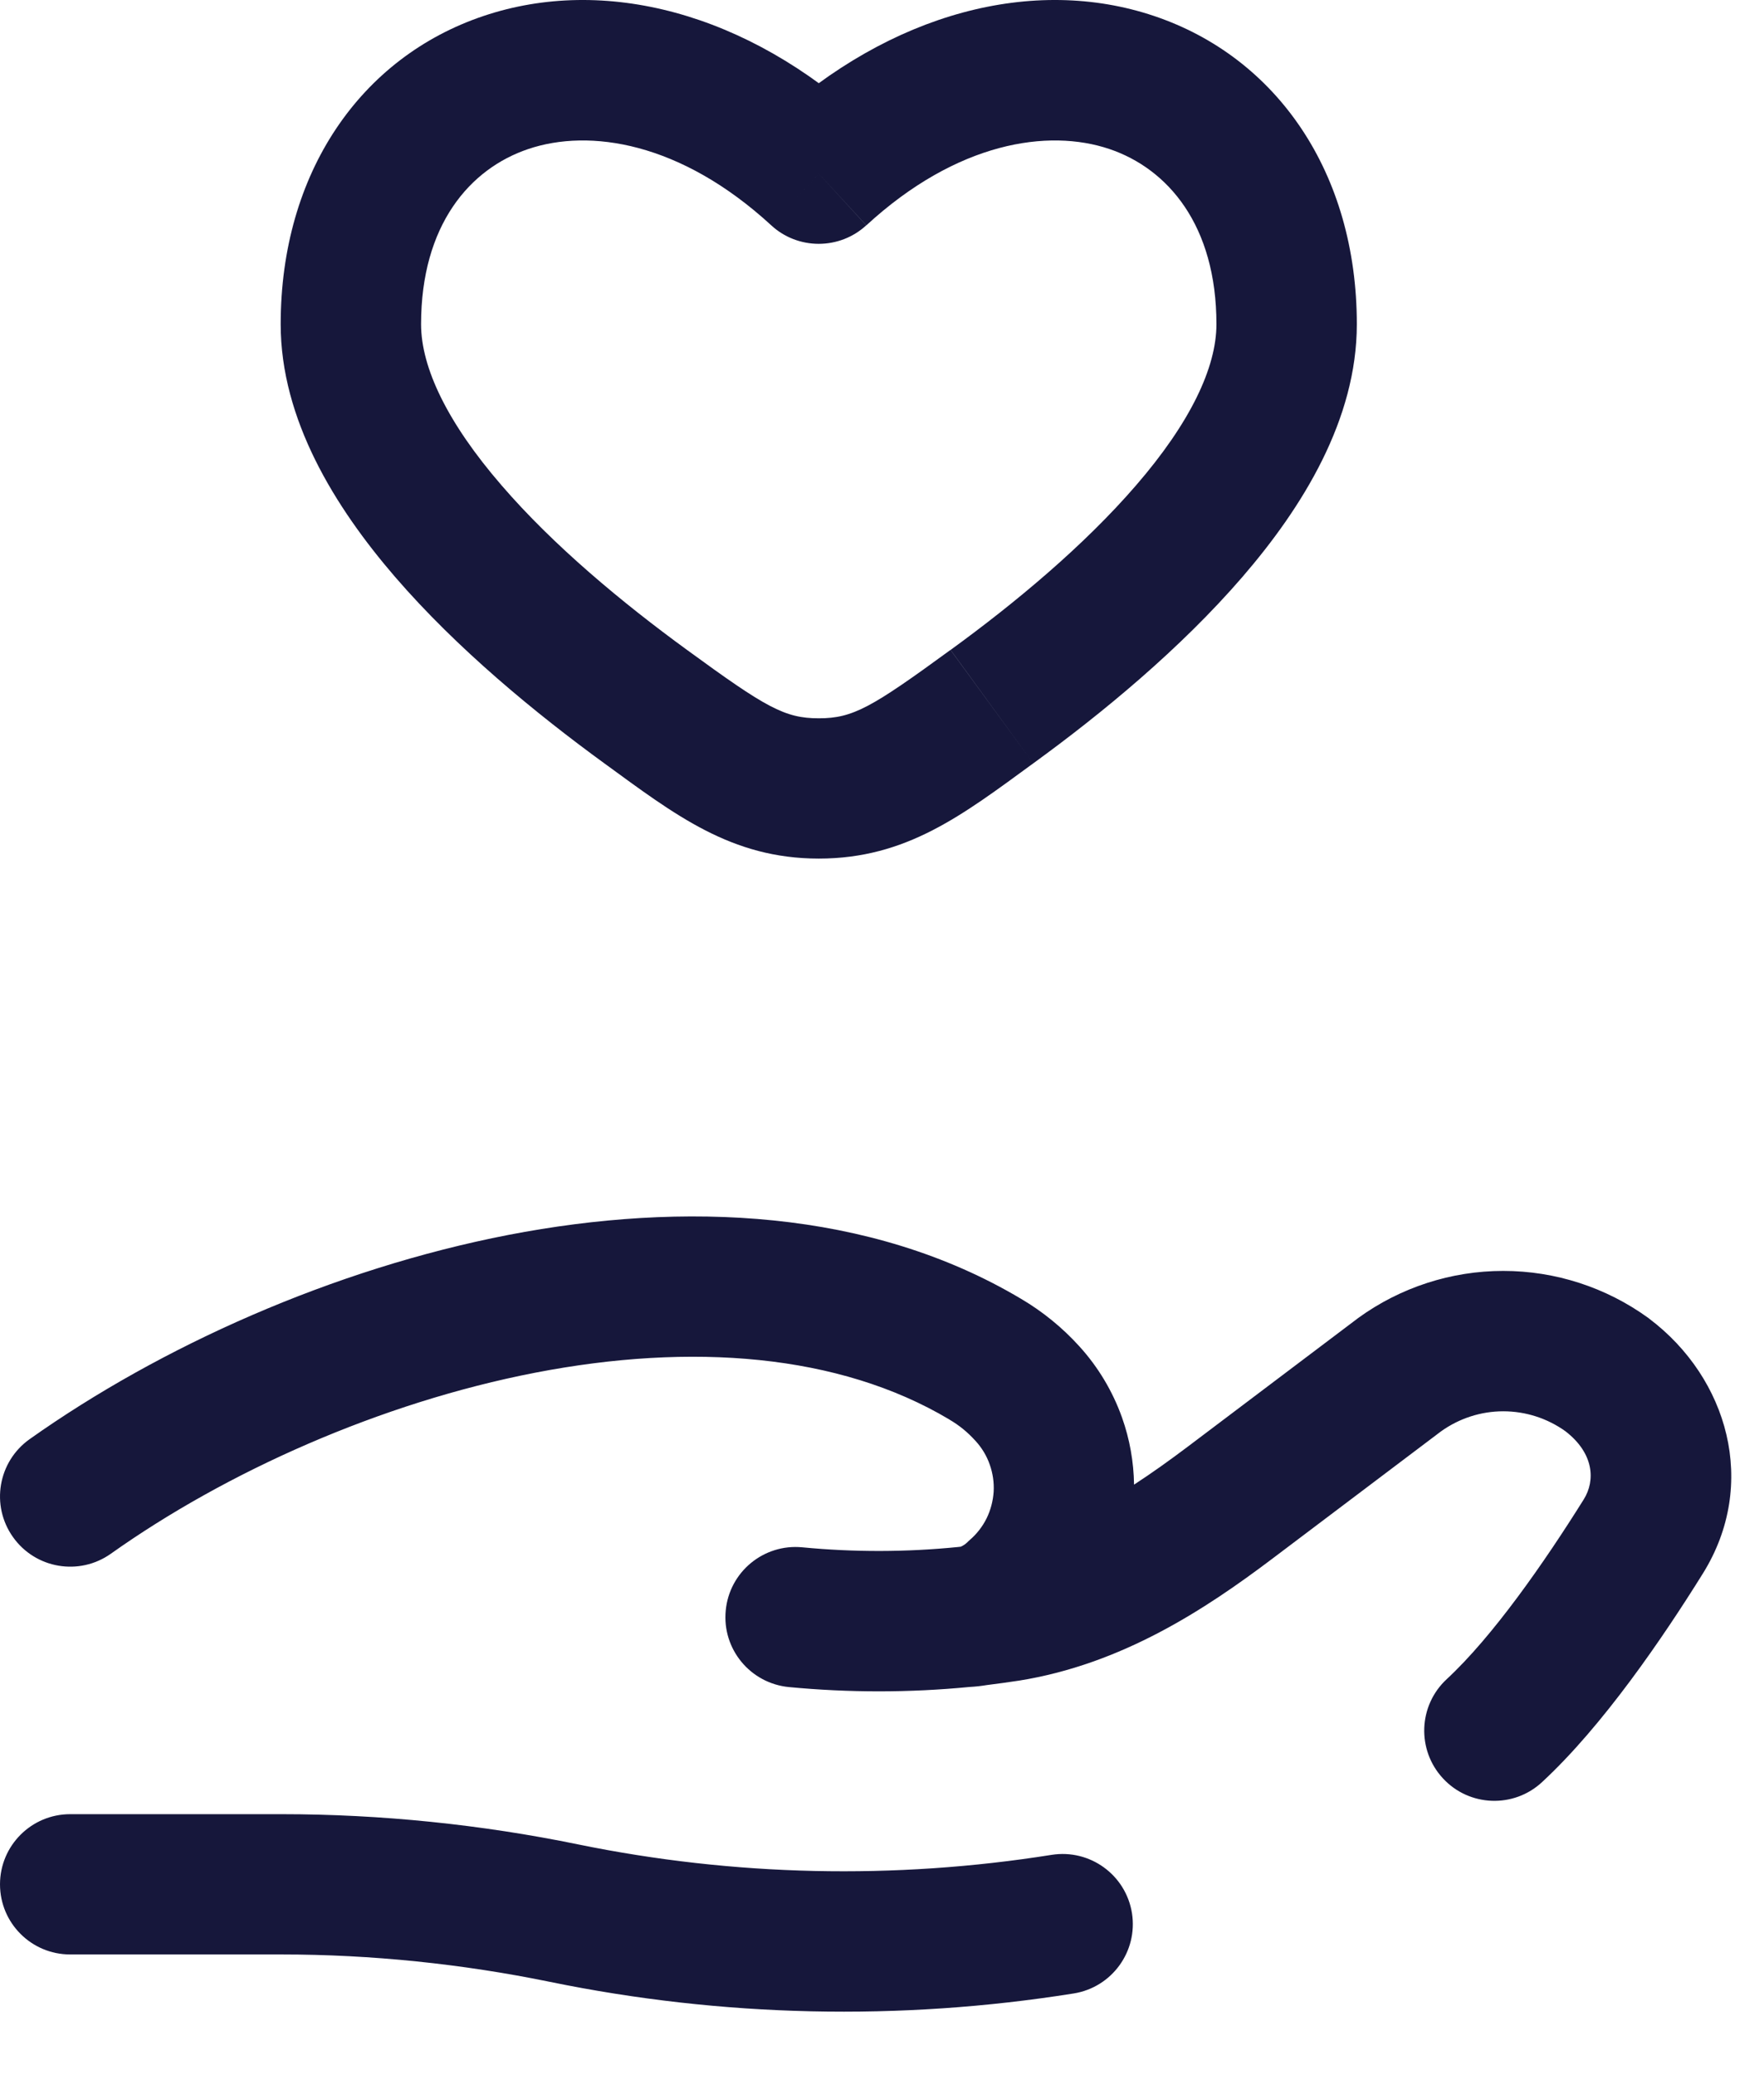
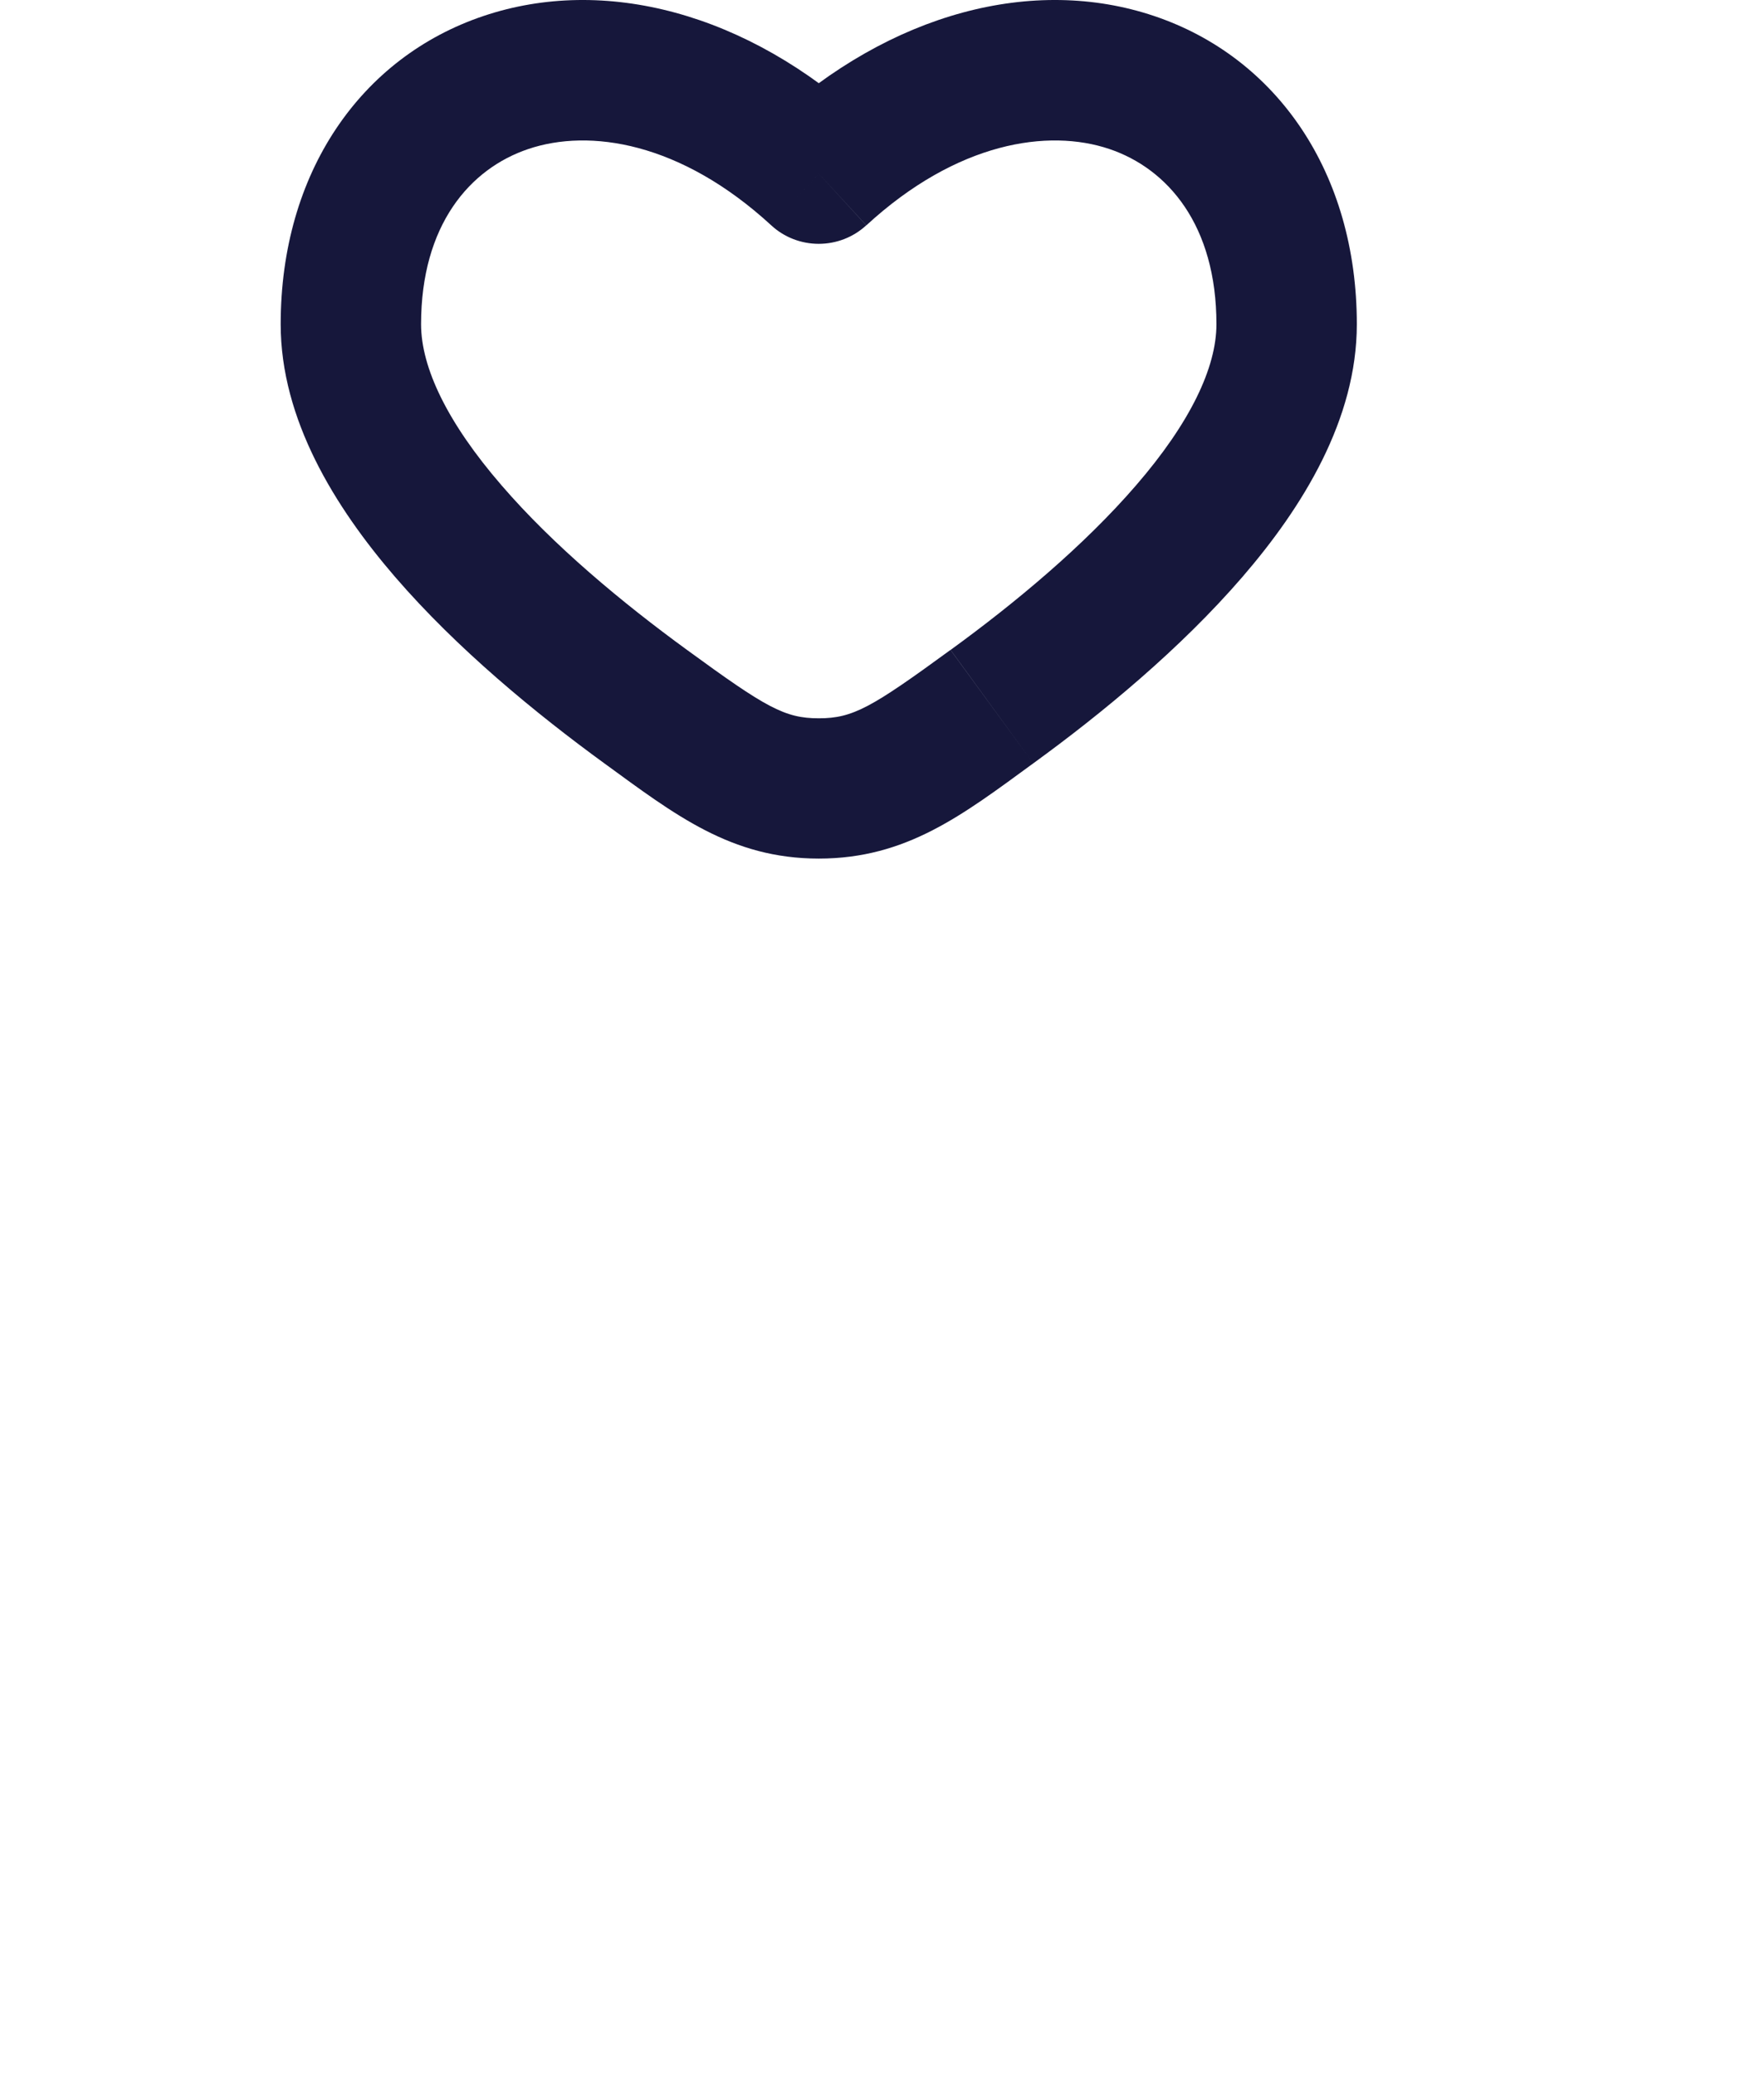
<svg xmlns="http://www.w3.org/2000/svg" width="17" height="20" viewBox="0 0 17 20" fill="none">
  <g id="Group 1">
    <path id="Vector" d="M7.891 1.674L7.433 2.172C7.557 2.287 7.721 2.35 7.89 2.35C8.06 2.35 8.223 2.287 8.348 2.172L7.891 1.674ZM6.621 6.264C5.999 5.811 5.334 5.259 4.833 4.677C4.315 4.078 4.058 3.546 4.058 3.125H2.705C2.705 4.042 3.227 4.887 3.808 5.561C4.406 6.254 5.162 6.875 5.824 7.357L6.621 6.264ZM4.058 3.125C4.058 2.17 4.527 1.626 5.092 1.436C5.68 1.238 6.556 1.366 7.433 2.172L8.348 1.177C7.196 0.118 5.82 -0.236 4.66 0.154C3.476 0.552 2.705 1.665 2.705 3.125H4.058ZM9.958 7.357C10.62 6.876 11.375 6.254 11.973 5.561C12.555 4.887 13.076 4.042 13.076 3.125H11.723C11.723 3.546 11.467 4.078 10.949 4.677C10.447 5.259 9.784 5.811 9.161 6.264L9.958 7.357ZM13.076 3.125C13.076 1.665 12.305 0.552 11.122 0.154C9.962 -0.236 8.585 0.118 7.434 1.177L8.349 2.172C9.225 1.366 10.103 1.238 10.691 1.436C11.254 1.626 11.723 2.17 11.723 3.125H13.076ZM5.824 7.357C6.505 7.853 7.045 8.275 7.891 8.275V6.923C7.562 6.923 7.381 6.819 6.621 6.264L5.824 7.357ZM9.16 6.264C8.4 6.819 8.22 6.923 7.891 6.923V8.275C8.737 8.275 9.277 7.854 9.958 7.357L9.16 6.264Z" fill="#16173B" />
-     <path id="Vector (Stroke)" fill-rule="evenodd" clip-rule="evenodd" d="M9.84 12.518C10.049 12.641 10.239 12.796 10.402 12.976C10.583 13.175 10.723 13.409 10.813 13.662C10.887 13.87 10.926 14.089 10.929 14.309C11.101 14.197 11.273 14.074 11.448 13.942L13.084 12.707L13.089 12.703C13.496 12.408 13.985 12.249 14.487 12.249C14.99 12.249 15.479 12.408 15.886 12.703L15.891 12.707L15.896 12.711C16.649 13.28 16.95 14.301 16.41 15.167C16.027 15.782 15.449 16.632 14.861 17.176C14.588 17.43 14.159 17.414 13.906 17.14C13.652 16.866 13.668 16.438 13.942 16.184C14.386 15.773 14.883 15.059 15.263 14.451C15.377 14.268 15.361 14.006 15.086 13.794C14.911 13.669 14.702 13.602 14.487 13.602C14.272 13.602 14.063 13.67 13.888 13.795L12.264 15.021C11.614 15.512 10.813 16.039 9.82 16.198L9.819 16.198C9.718 16.213 9.615 16.228 9.508 16.241C9.454 16.25 9.399 16.256 9.343 16.259C8.764 16.315 8.182 16.315 7.603 16.26C7.231 16.224 6.958 15.894 6.994 15.522C7.029 15.15 7.36 14.877 7.732 14.913C8.231 14.961 8.734 14.96 9.233 14.91L9.259 14.907C9.282 14.897 9.303 14.883 9.322 14.865L9.333 14.854L9.345 14.843C9.413 14.785 9.468 14.714 9.508 14.634C9.547 14.554 9.57 14.467 9.576 14.377C9.581 14.288 9.568 14.199 9.538 14.115C9.509 14.031 9.462 13.954 9.402 13.888L9.398 13.884C9.327 13.805 9.244 13.737 9.153 13.684L9.149 13.681C8.084 13.046 6.661 12.939 5.158 13.23C3.663 13.52 2.178 14.187 1.068 14.975C0.763 15.191 0.341 15.119 0.125 14.814C-0.091 14.51 -0.02 14.088 0.285 13.871C1.546 12.977 3.209 12.23 4.9 11.902C6.582 11.577 8.383 11.65 9.84 12.518ZM5.43894e-05 18.161C5.43894e-05 17.788 0.303 17.485 0.676 17.485H2.714C3.672 17.485 4.64 17.585 5.57 17.776C7.073 18.084 8.62 18.118 10.135 17.877C10.504 17.819 10.85 18.07 10.909 18.439C10.967 18.808 10.716 19.154 10.347 19.213C8.671 19.48 6.961 19.442 5.299 19.101C4.456 18.928 3.579 18.837 2.714 18.837H0.676C0.303 18.837 5.43894e-05 18.535 5.43894e-05 18.161Z" fill="#16173B" />
  </g>
</svg>